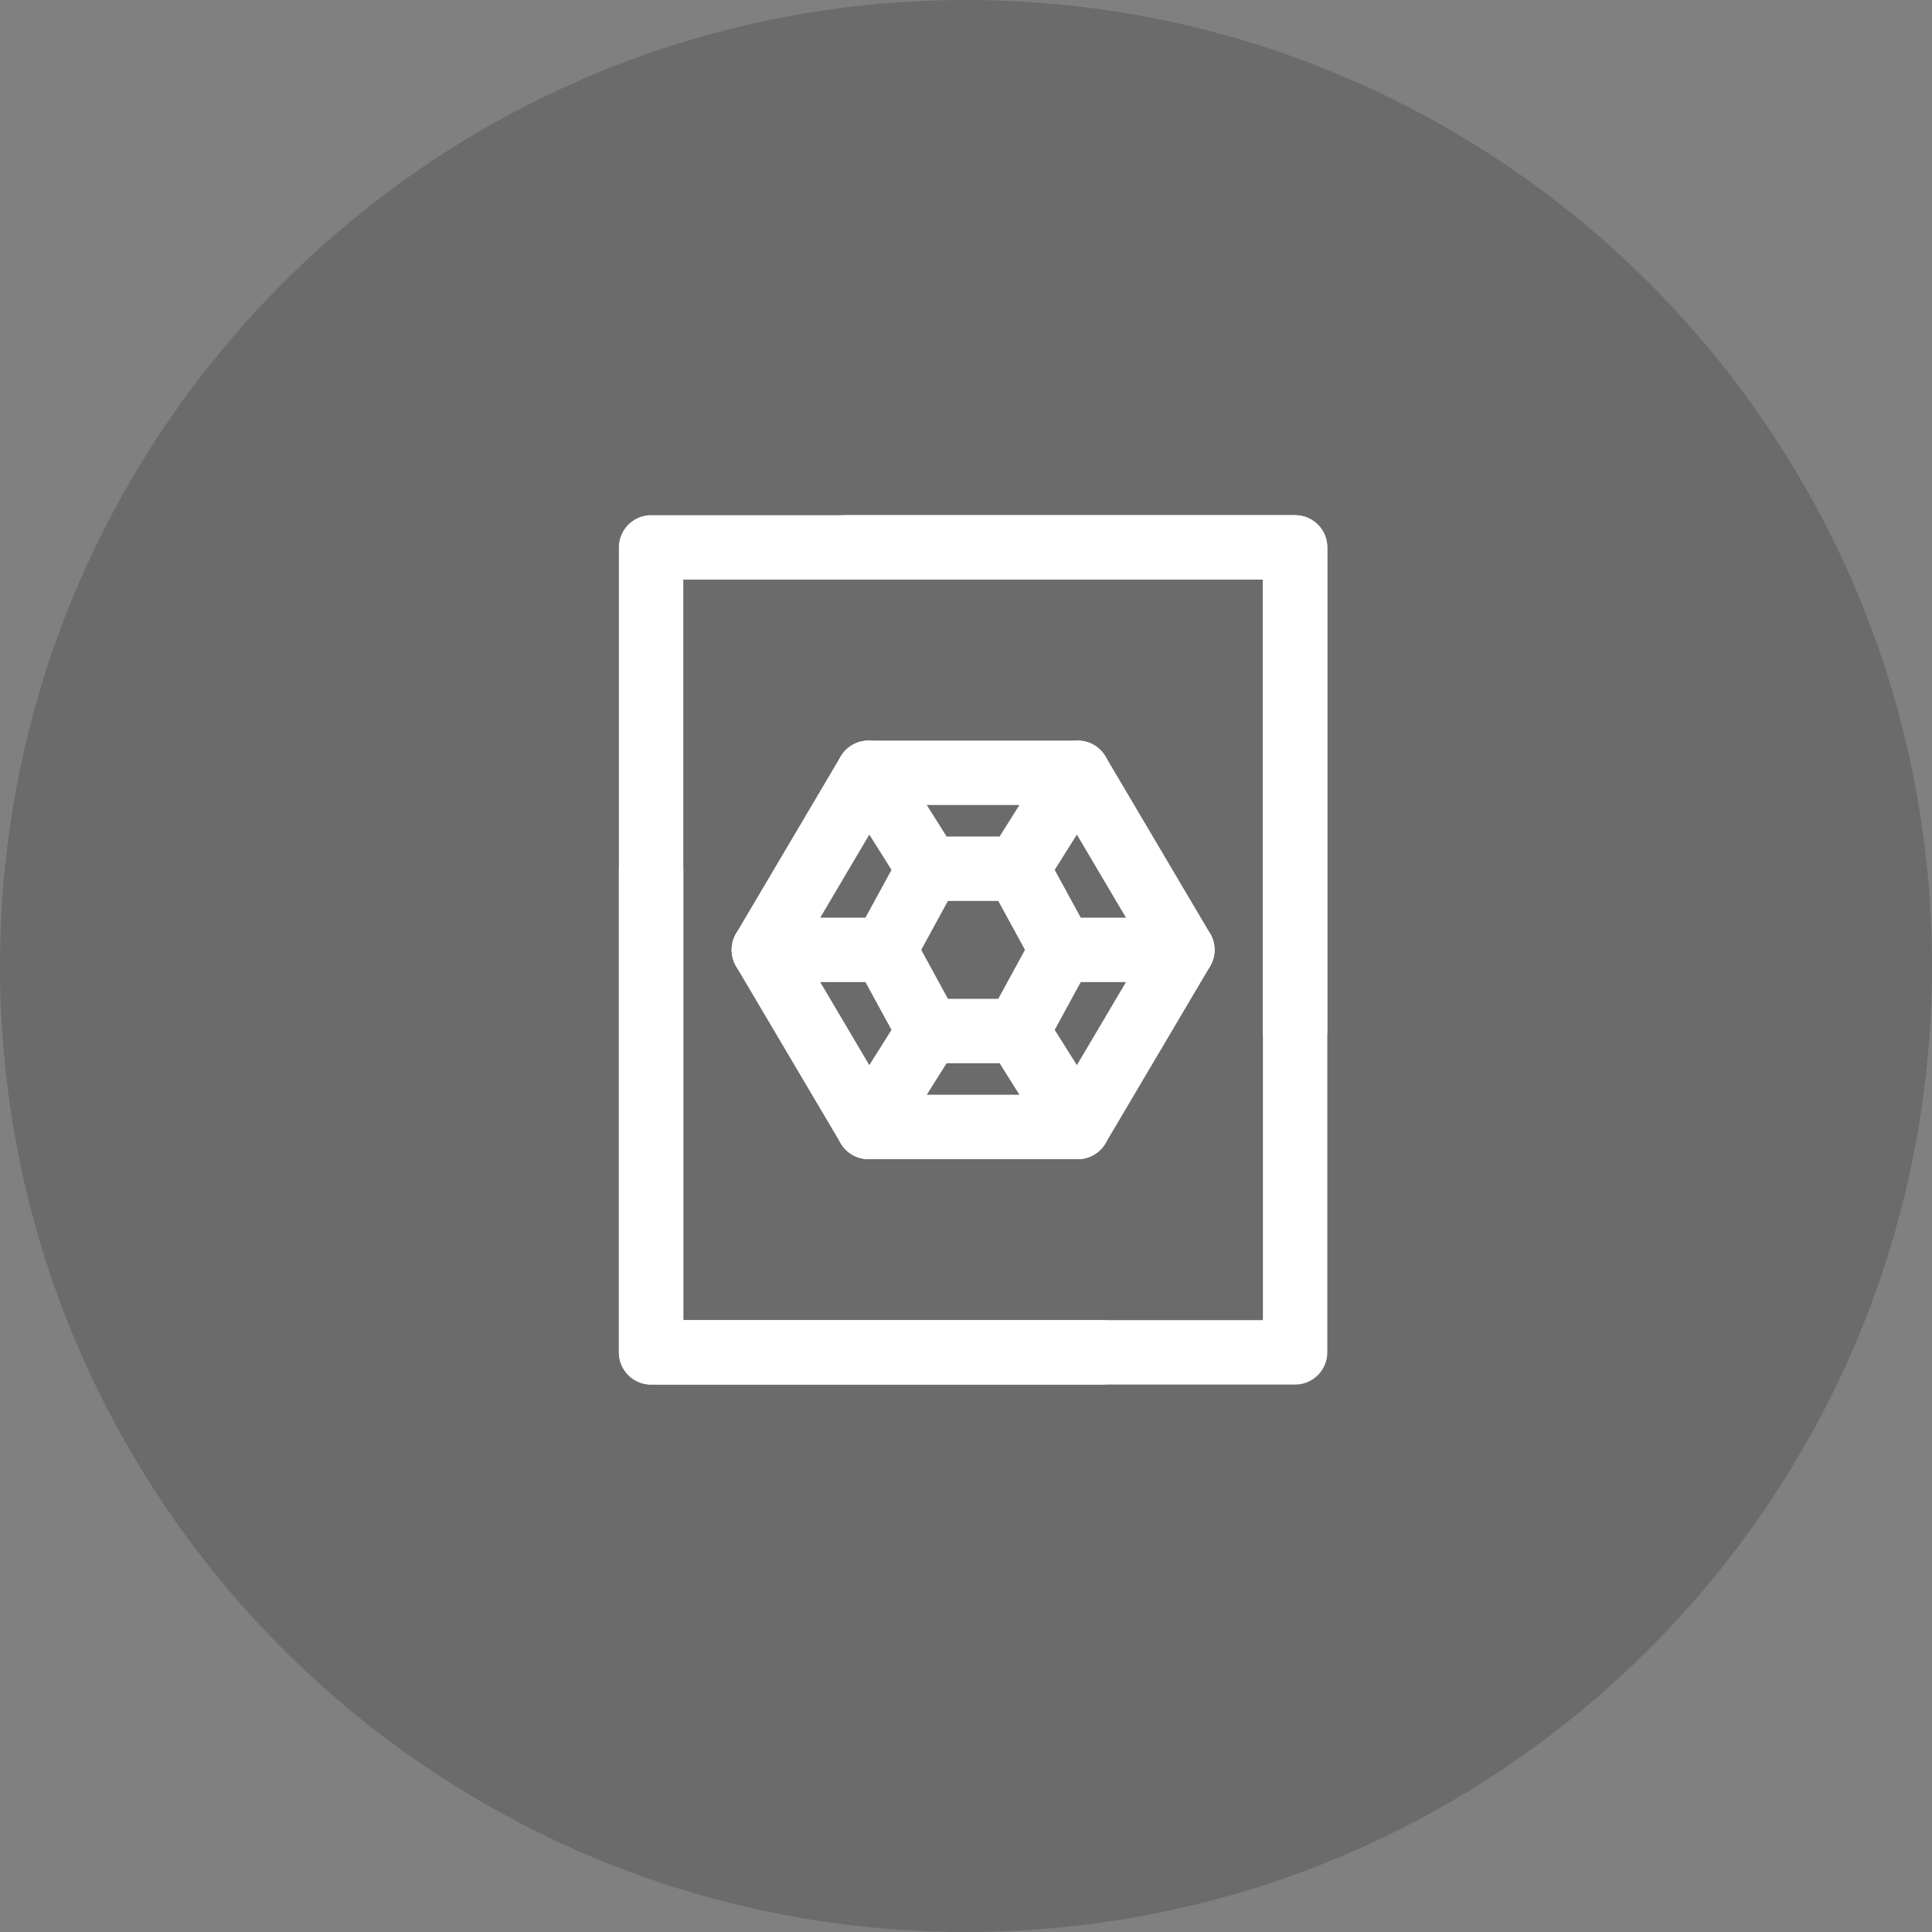
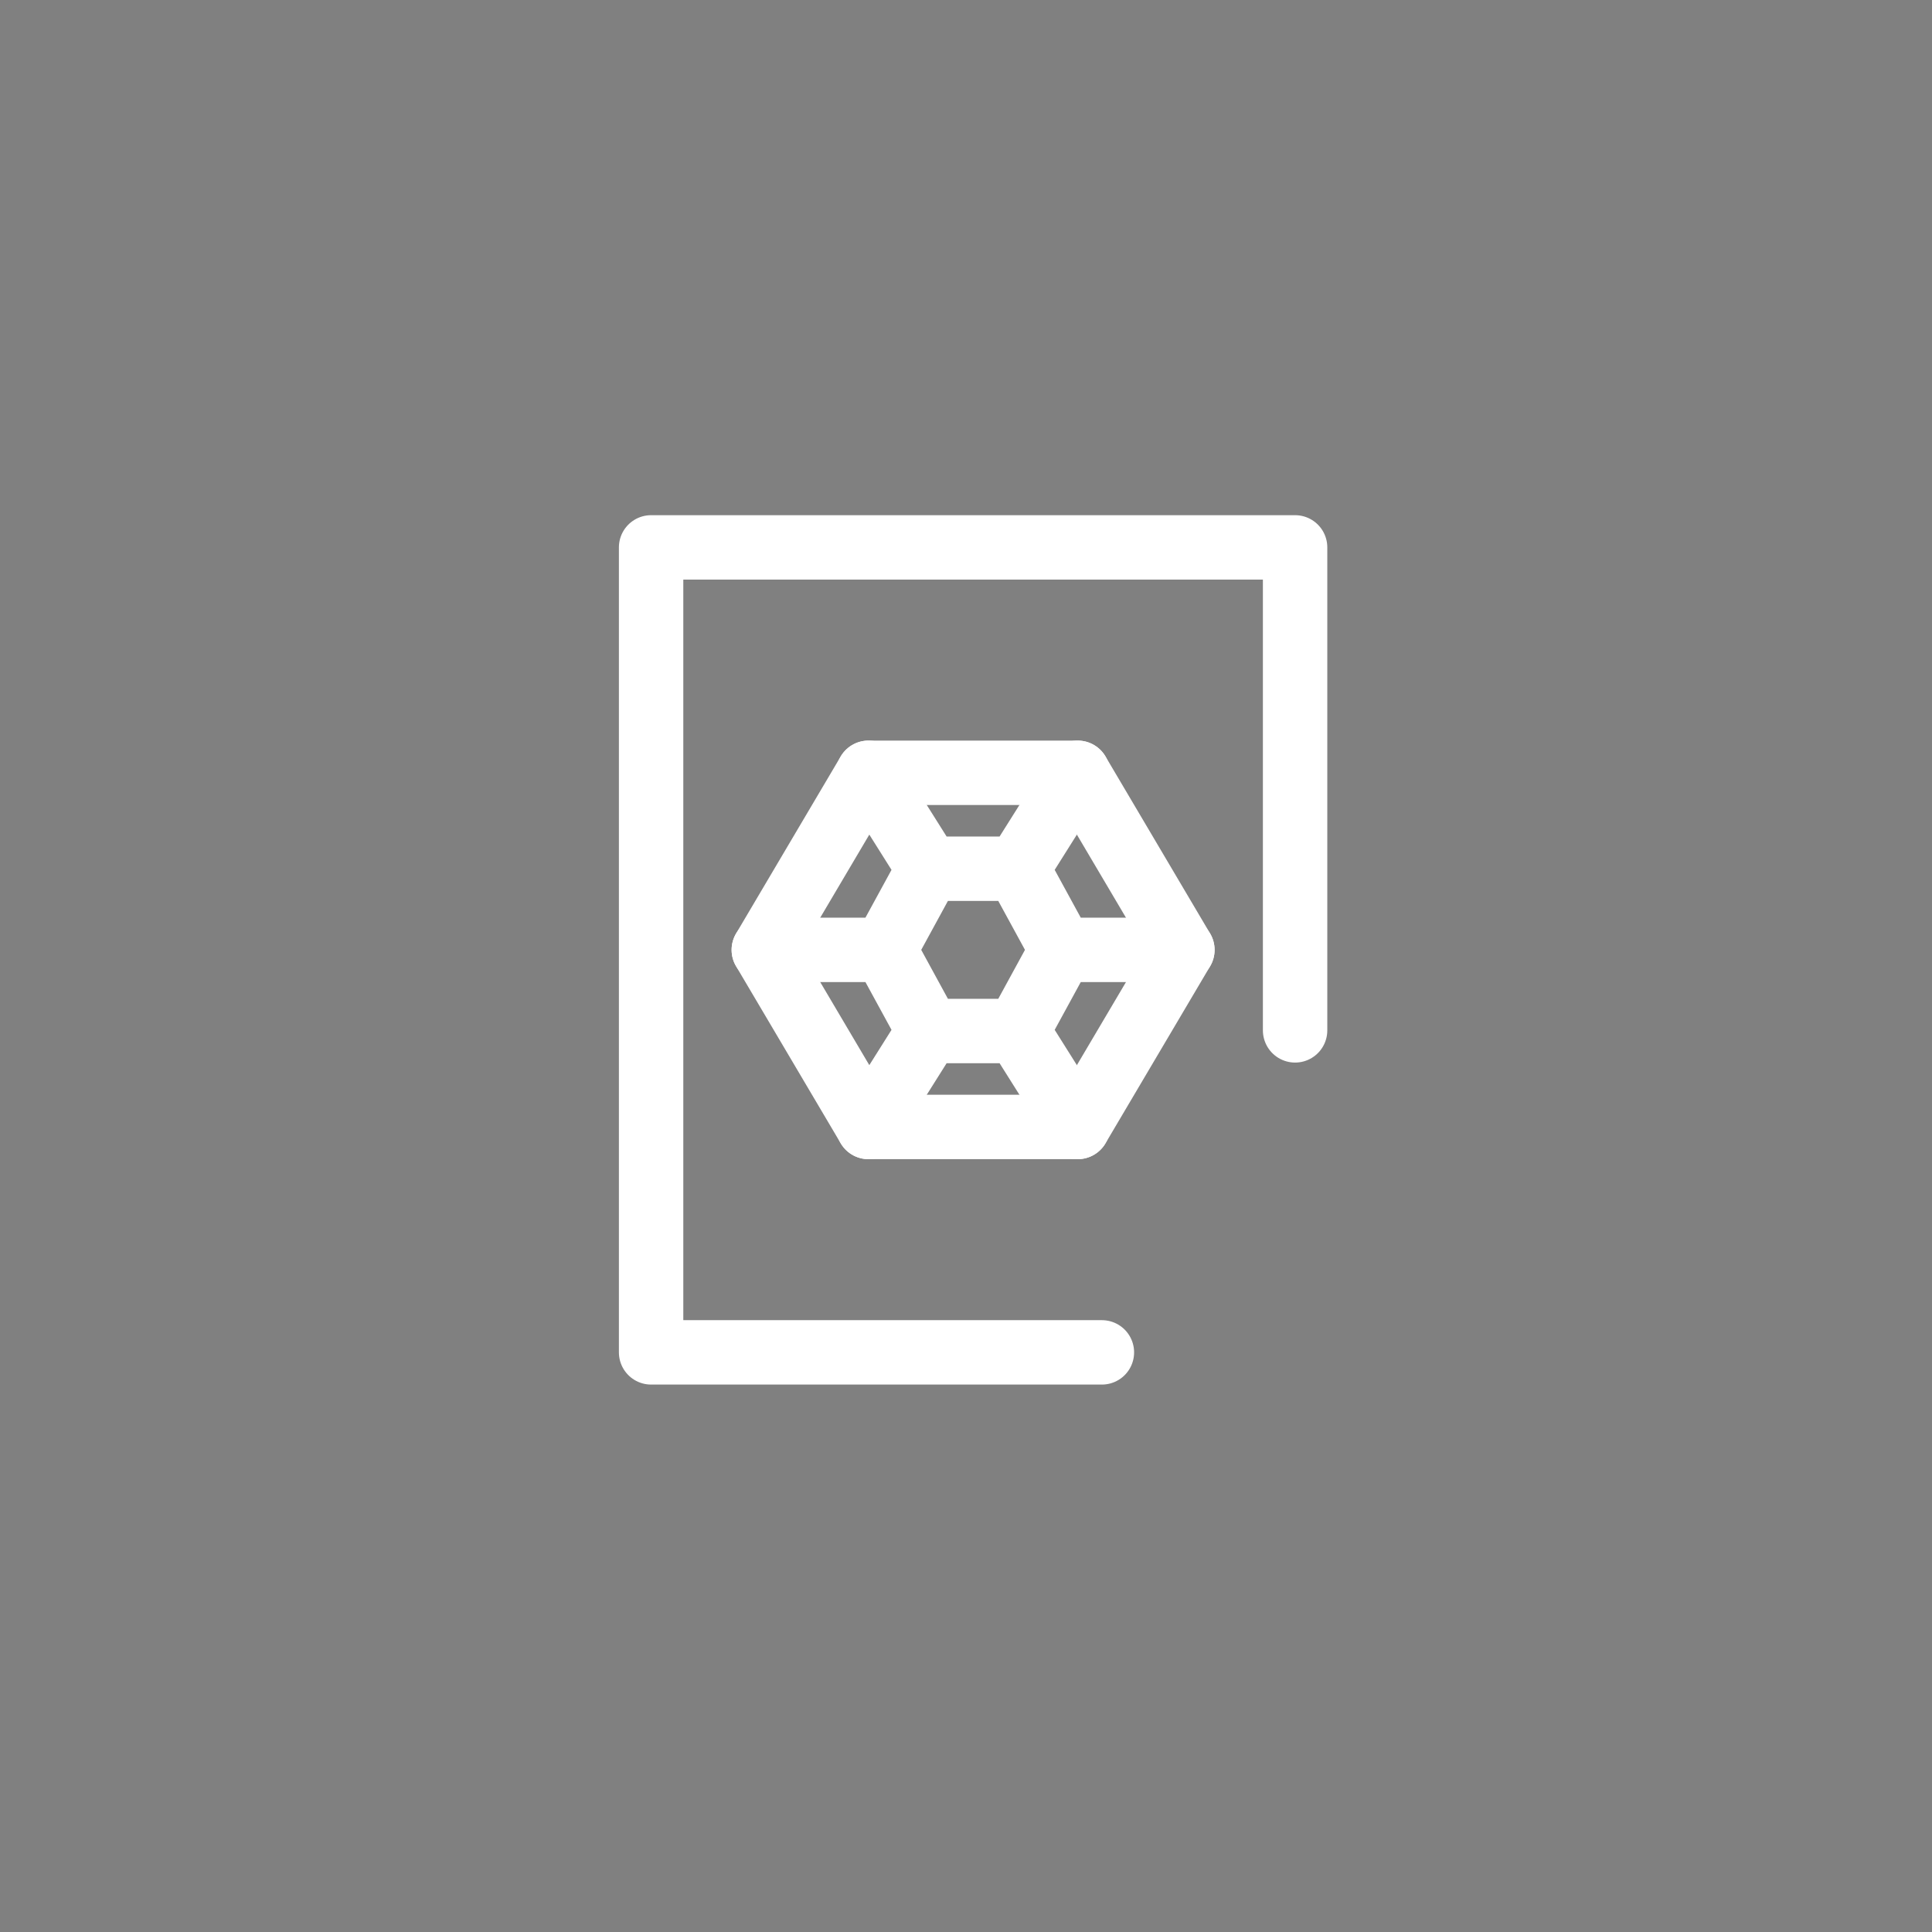
<svg xmlns="http://www.w3.org/2000/svg" width="120" height="120" data-bbox="0 0 120 120" data-type="ugc">
  <rect width="100%" height="100%" fill="#808080" stroke="none" />
-   <path fill="#1D1D1C" d="M120 60c0 33.137-26.863 60-60 60S0 93.137 0 60 26.863 0 60 0s60 26.863 60 60z" opacity=".2" />
  <path fill="none" stroke="#FFF" stroke-linecap="round" stroke-linejoin="round" stroke-miterlimit="10" stroke-width="4" d="M68.441 83.998h-28V33.999h40v29.999" />
-   <path fill="none" stroke="#FFF" stroke-linecap="round" stroke-linejoin="round" stroke-miterlimit="10" stroke-width="4" d="M52.441 33.998h28v50h-40v-30" />
  <path fill="none" stroke="#FFF" stroke-linecap="round" stroke-linejoin="round" stroke-miterlimit="10" stroke-width="4" d="M53.941 69.998h13l6.5-10.999-6.5-11h-13l-6.5 11 6.5 10.999z" />
  <path fill="none" stroke="#FFF" stroke-linecap="round" stroke-linejoin="round" stroke-miterlimit="10" stroke-width="4" d="M57.691 64.039h5.5l2.75-5.041-2.75-5.041h-5.5l-2.75 5.041 2.75 5.041zm-2.75-5.04h-7.5m18.5 0h7.5m-10.25-5.042 3.75-5.958m-9.25 5.958-3.75-5.958m3.75 16.04-3.75 5.959m9.25-5.959 3.75 5.959" />
</svg>